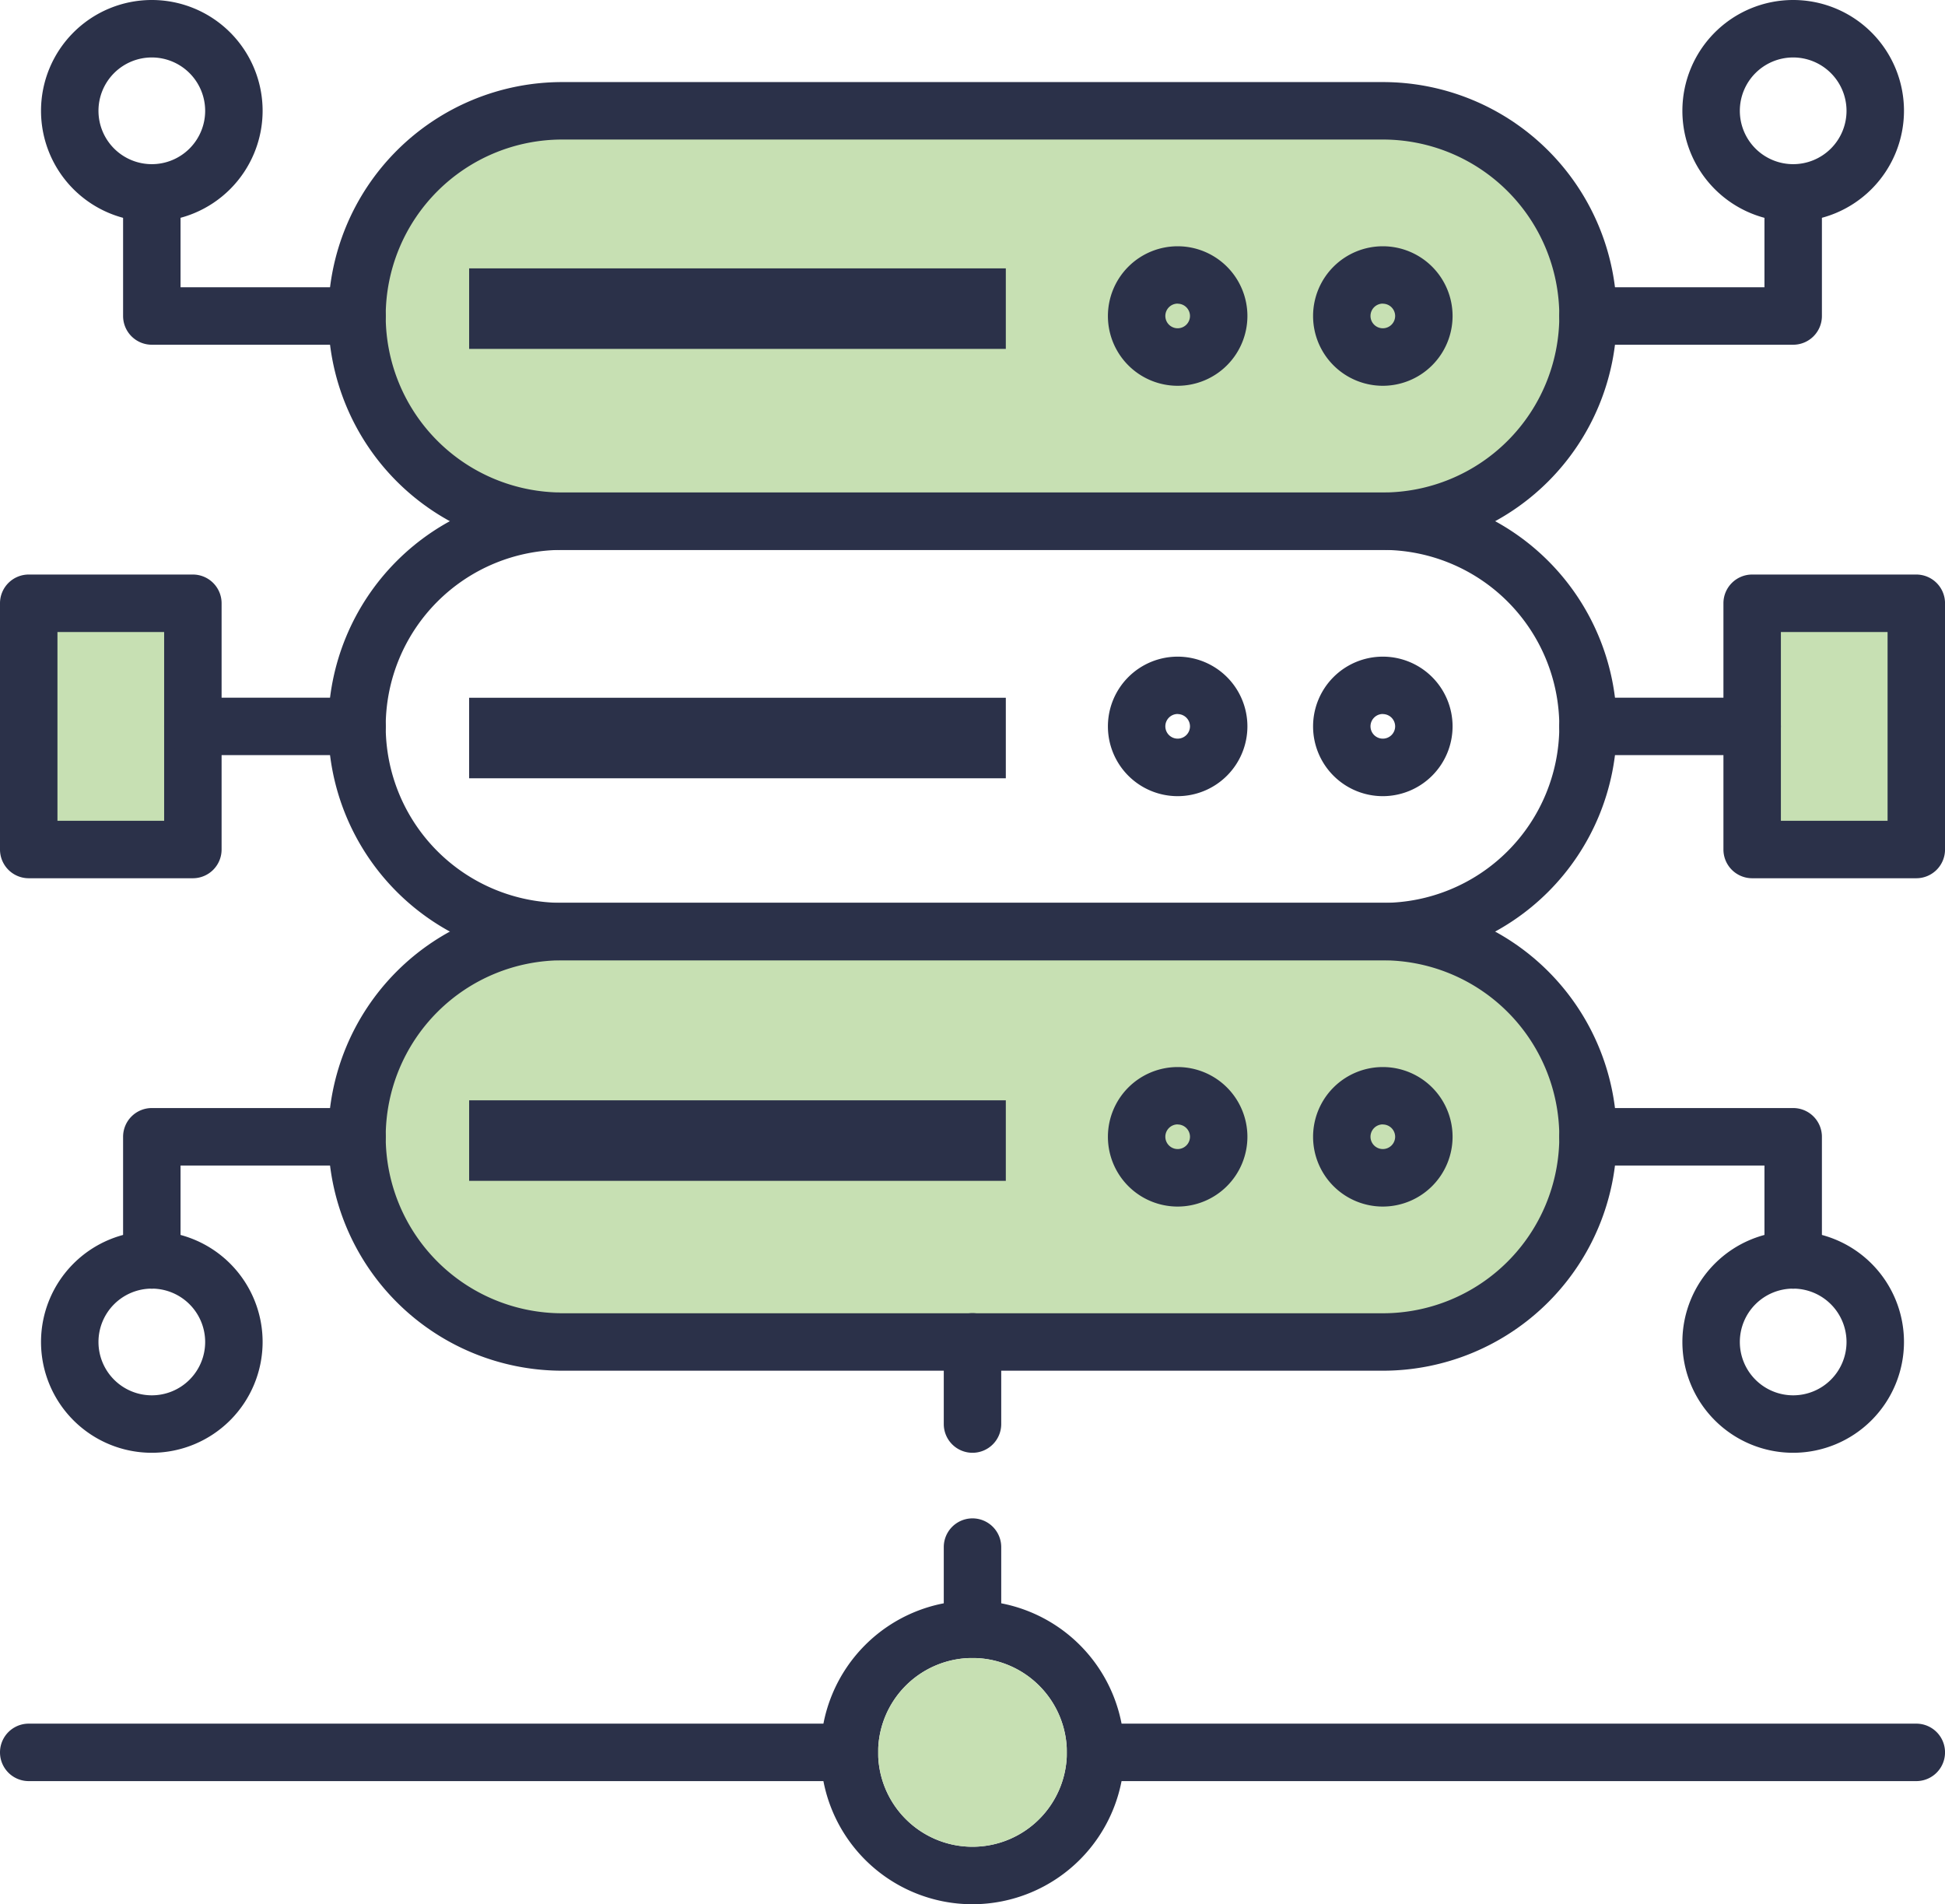
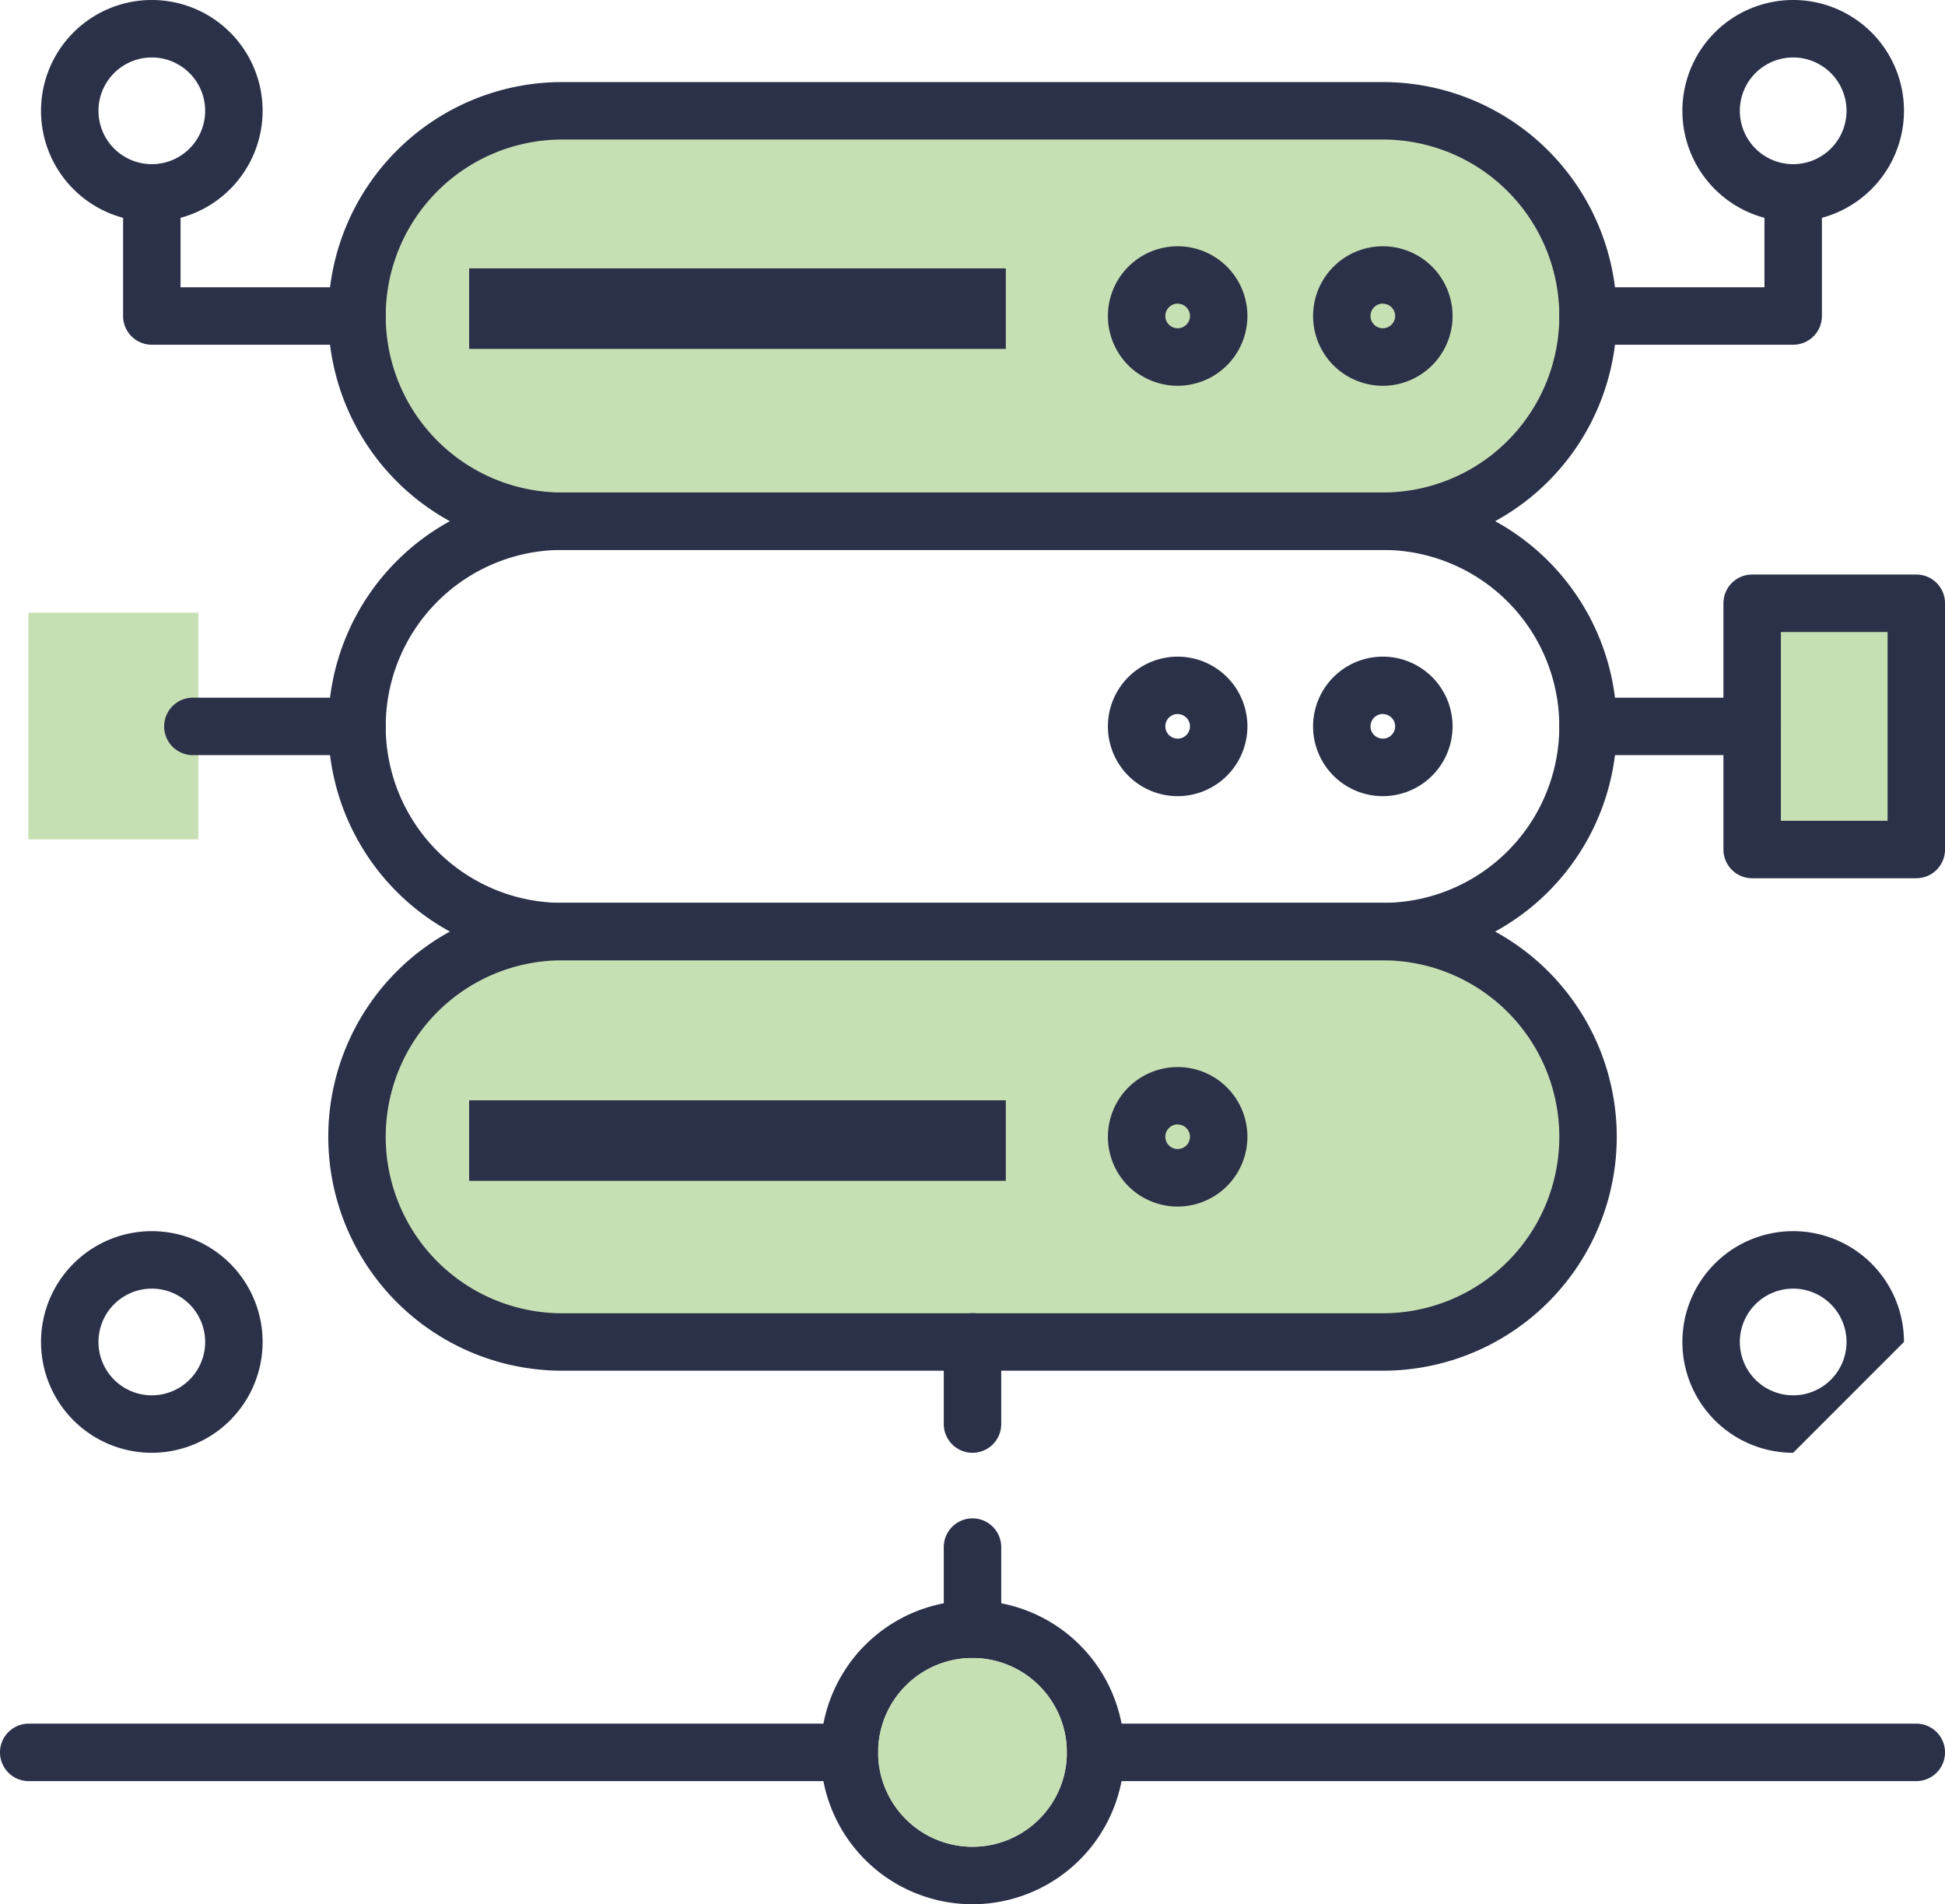
<svg xmlns="http://www.w3.org/2000/svg" width="68.656" height="67.208" viewBox="0 0 68.656 67.208">
  <g id="database" transform="translate(-1292.998 -2401.377)">
    <rect id="Rectangle_622" data-name="Rectangle 622" width="43" height="14" rx="7" transform="translate(1306 2405)" fill="#c7e0b3" />
    <rect id="Rectangle_623" data-name="Rectangle 623" width="43" height="14" rx="7" transform="translate(1306 2435)" fill="#c7e0b3" />
    <g id="noun_database_2604292" transform="translate(1289.481 2378.377)">
      <g id="Group_1453" data-name="Group 1453" transform="translate(3.517 23)">
        <g id="Group_1452" data-name="Group 1452" transform="translate(0 0)">
          <rect id="Rectangle_624" data-name="Rectangle 624" width="6" height="8" transform="translate(1.002 21.623)" fill="#c7e0b3" />
          <rect id="Rectangle_625" data-name="Rectangle 625" width="6" height="8" transform="translate(62.002 21.623)" fill="#c7e0b3" />
          <path id="Path_3214" data-name="Path 3214" d="M228.359,423.719a5.359,5.359,0,1,1,5.359-5.359A5.365,5.365,0,0,1,228.359,423.719Zm0-8.691a3.331,3.331,0,1,0,3.331,3.331A3.335,3.335,0,0,0,228.359,415.028Z" transform="translate(-194.031 -356.51)" fill="#2b3149" />
          <g id="Group_1426" data-name="Group 1426" transform="translate(11.588 2.897)">
            <path id="Path_3215" data-name="Path 3215" d="M140.225,59.512H111.256a8.256,8.256,0,0,1,0-16.512h28.969a8.256,8.256,0,1,1,0,16.512ZM111.256,45.028a6.228,6.228,0,0,0,0,12.457h28.969a6.228,6.228,0,0,0,0-12.457Z" transform="translate(-103 -43)" fill="#2b3149" />
          </g>
          <g id="Group_1427" data-name="Group 1427" transform="translate(46.35 8.691)">
            <path id="Path_3216" data-name="Path 3216" d="M345.462,87.925a2.462,2.462,0,1,1,2.462-2.462A2.465,2.465,0,0,1,345.462,87.925Zm0-2.9a.435.435,0,1,0,.435.435A.435.435,0,0,0,345.462,85.028Z" transform="translate(-343 -83)" fill="#2b3149" />
          </g>
          <g id="Group_1428" data-name="Group 1428" transform="translate(39.108 8.691)">
            <path id="Path_3217" data-name="Path 3217" d="M295.462,87.925a2.462,2.462,0,1,1,2.462-2.462A2.465,2.465,0,0,1,295.462,87.925Zm0-2.9a.435.435,0,1,0,.435.435A.435.435,0,0,0,295.462,85.028Z" transform="translate(-293 -83)" fill="#2b3149" />
          </g>
          <g id="Group_1429" data-name="Group 1429" transform="translate(11.588 17.381)">
            <path id="Path_3218" data-name="Path 3218" d="M140.225,159.512H111.256a8.256,8.256,0,1,1,0-16.512h28.969a8.256,8.256,0,1,1,0,16.512Zm-28.969-14.484a6.228,6.228,0,0,0,0,12.457h28.969a6.228,6.228,0,0,0,0-12.457Z" transform="translate(-103 -143)" fill="#2b3149" />
          </g>
          <g id="Group_1430" data-name="Group 1430" transform="translate(46.35 23.175)">
            <path id="Path_3219" data-name="Path 3219" d="M345.462,187.925a2.462,2.462,0,1,1,2.462-2.462A2.465,2.465,0,0,1,345.462,187.925Zm0-2.9a.435.435,0,1,0,.435.435A.435.435,0,0,0,345.462,185.028Z" transform="translate(-343 -183)" fill="#2b3149" />
          </g>
          <g id="Group_1431" data-name="Group 1431" transform="translate(39.108 23.175)">
            <path id="Path_3220" data-name="Path 3220" d="M295.462,187.925a2.462,2.462,0,1,1,2.462-2.462A2.465,2.465,0,0,1,295.462,187.925Zm0-2.9a.435.435,0,1,0,.435.435A.435.435,0,0,0,295.462,185.028Z" transform="translate(-293 -183)" fill="#2b3149" />
          </g>
          <g id="Group_1432" data-name="Group 1432" transform="translate(11.588 31.866)">
            <path id="Path_3221" data-name="Path 3221" d="M140.225,259.512H111.256a8.256,8.256,0,1,1,0-16.512h28.969a8.256,8.256,0,1,1,0,16.512Zm-28.969-14.484a6.228,6.228,0,1,0,0,12.457h28.969a6.228,6.228,0,1,0,0-12.457Z" transform="translate(-103 -243)" fill="#2b3149" />
          </g>
          <g id="Group_1434" data-name="Group 1434" transform="translate(39.108 37.66)">
            <path id="Path_3223" data-name="Path 3223" d="M295.462,287.925a2.462,2.462,0,1,1,2.462-2.462A2.465,2.465,0,0,1,295.462,287.925Zm0-2.9a.435.435,0,1,0,.435.435A.435.435,0,0,0,295.462,285.028Z" transform="translate(-293 -283)" fill="#2b3149" />
          </g>
          <g id="Group_1454" data-name="Group 1454" transform="translate(46.35 37.66)">
-             <path id="Path_3223-2" data-name="Path 3223" d="M295.462,287.925a2.462,2.462,0,1,1,2.462-2.462A2.465,2.465,0,0,1,295.462,287.925Zm0-2.9a.435.435,0,1,0,.435.435A.435.435,0,0,0,295.462,285.028Z" transform="translate(-293 -283)" fill="#2b3149" />
-           </g>
+             </g>
          <g id="Group_1435" data-name="Group 1435" transform="translate(37.66 60.835)">
            <path id="Path_3224" data-name="Path 3224" d="M312.983,445.028H284.014a1.014,1.014,0,1,1,0-2.028h28.969a1.014,1.014,0,1,1,0,2.028Z" transform="translate(-283 -443)" fill="#2b3149" />
          </g>
          <g id="Group_1436" data-name="Group 1436" transform="translate(0 60.835)">
            <path id="Path_3225" data-name="Path 3225" d="M52.983,445.028H24.014a1.014,1.014,0,0,1,0-2.028H52.983a1.014,1.014,0,0,1,0,2.028Z" transform="translate(-23 -443)" fill="#2b3149" />
          </g>
          <g id="Group_1437" data-name="Group 1437" transform="translate(33.314 53.593)">
            <path id="Path_3226" data-name="Path 3226" d="M254.014,397.925A1.014,1.014,0,0,1,253,396.911v-2.9a1.014,1.014,0,0,1,2.028,0v2.9A1.014,1.014,0,0,1,254.014,397.925Z" transform="translate(-253 -393)" fill="#2b3149" />
          </g>
          <g id="Group_1438" data-name="Group 1438" transform="translate(33.314 46.35)">
            <path id="Path_3227" data-name="Path 3227" d="M254.014,347.925A1.014,1.014,0,0,1,253,346.911v-2.9a1.014,1.014,0,1,1,2.028,0v2.9A1.014,1.014,0,0,1,254.014,347.925Z" transform="translate(-253 -343)" fill="#2b3149" />
          </g>
          <g id="Group_1439" data-name="Group 1439" transform="translate(60.835 20.278)">
            <path id="Path_3228" data-name="Path 3228" d="M449.808,173.719h-5.794A1.014,1.014,0,0,1,443,172.7v-8.691A1.014,1.014,0,0,1,444.014,163h5.794a1.014,1.014,0,0,1,1.014,1.014V172.7A1.014,1.014,0,0,1,449.808,173.719Zm-4.78-2.028h3.766v-6.663h-3.766Z" transform="translate(-443 -163)" fill="#2b3149" />
          </g>
          <g id="Group_1440" data-name="Group 1440" transform="translate(55.041 24.624)">
            <path id="Path_3229" data-name="Path 3229" d="M409.808,195.028h-5.794a1.014,1.014,0,0,1,0-2.028h5.794a1.014,1.014,0,1,1,0,2.028Z" transform="translate(-403 -193)" fill="#2b3149" />
          </g>
          <g id="Group_1441" data-name="Group 1441" transform="translate(55.041 5.794)">
            <path id="Path_3230" data-name="Path 3230" d="M411.256,69.373h-7.242a1.014,1.014,0,0,1,0-2.028h6.228V64.014a1.014,1.014,0,1,1,2.028,0v4.345A1.014,1.014,0,0,1,411.256,69.373Z" transform="translate(-403 -63)" fill="#2b3149" />
          </g>
          <g id="Group_1442" data-name="Group 1442" transform="translate(59.386)">
            <path id="Path_3231" data-name="Path 3231" d="M436.911,30.822a3.911,3.911,0,1,1,3.911-3.911A3.915,3.915,0,0,1,436.911,30.822Zm0-5.794a1.883,1.883,0,1,0,1.883,1.883A1.885,1.885,0,0,0,436.911,25.028Z" transform="translate(-433 -23)" fill="#2b3149" />
          </g>
          <g id="Group_1443" data-name="Group 1443" transform="translate(55.041 39.108)">
-             <path id="Path_3232" data-name="Path 3232" d="M411.256,299.373a1.014,1.014,0,0,1-1.014-1.014v-3.331h-6.228a1.014,1.014,0,0,1,0-2.028h7.242a1.014,1.014,0,0,1,1.014,1.014v4.345A1.014,1.014,0,0,1,411.256,299.373Z" transform="translate(-403 -293)" fill="#2b3149" />
-           </g>
+             </g>
          <g id="Group_1444" data-name="Group 1444" transform="translate(59.386 43.453)">
-             <path id="Path_3233" data-name="Path 3233" d="M436.911,330.822a3.911,3.911,0,1,1,3.911-3.911A3.915,3.915,0,0,1,436.911,330.822Zm0-5.794a1.883,1.883,0,1,0,1.883,1.883A1.885,1.885,0,0,0,436.911,325.028Z" transform="translate(-433 -323)" fill="#2b3149" />
+             <path id="Path_3233" data-name="Path 3233" d="M436.911,330.822a3.911,3.911,0,1,1,3.911-3.911Zm0-5.794a1.883,1.883,0,1,0,1.883,1.883A1.885,1.885,0,0,0,436.911,325.028Z" transform="translate(-433 -323)" fill="#2b3149" />
          </g>
          <g id="Group_1445" data-name="Group 1445" transform="translate(0 20.278)">
-             <path id="Path_3234" data-name="Path 3234" d="M29.808,173.719H24.014A1.014,1.014,0,0,1,23,172.7v-8.691A1.014,1.014,0,0,1,24.014,163h5.794a1.014,1.014,0,0,1,1.014,1.014V172.7A1.014,1.014,0,0,1,29.808,173.719Zm-4.78-2.028h3.766v-6.663H25.028Z" transform="translate(-23 -163)" fill="#2b3149" />
-           </g>
+             </g>
          <g id="Group_1446" data-name="Group 1446" transform="translate(5.794 24.624)">
            <path id="Path_3235" data-name="Path 3235" d="M69.808,195.028H64.014a1.014,1.014,0,1,1,0-2.028h5.794a1.014,1.014,0,1,1,0,2.028Z" transform="translate(-63 -193)" fill="#2b3149" />
          </g>
          <g id="Group_1447" data-name="Group 1447" transform="translate(4.345 39.108)">
-             <path id="Path_3236" data-name="Path 3236" d="M54.014,299.373A1.014,1.014,0,0,1,53,298.359v-4.345A1.014,1.014,0,0,1,54.014,293h7.242a1.014,1.014,0,0,1,0,2.028H55.028v3.331A1.014,1.014,0,0,1,54.014,299.373Z" transform="translate(-53 -293)" fill="#2b3149" />
-           </g>
+             </g>
          <g id="Group_1448" data-name="Group 1448" transform="translate(1.448 43.453)">
            <path id="Path_3237" data-name="Path 3237" d="M36.911,330.822a3.911,3.911,0,1,1,3.911-3.911A3.915,3.915,0,0,1,36.911,330.822Zm0-5.794a1.883,1.883,0,1,0,1.883,1.883A1.885,1.885,0,0,0,36.911,325.028Z" transform="translate(-33 -323)" fill="#2b3149" />
          </g>
          <g id="Group_1449" data-name="Group 1449" transform="translate(4.345 5.794)">
            <path id="Path_3238" data-name="Path 3238" d="M61.256,69.373H54.014A1.014,1.014,0,0,1,53,68.359V64.014a1.014,1.014,0,0,1,2.028,0v3.331h6.228a1.014,1.014,0,1,1,0,2.028Z" transform="translate(-53 -63)" fill="#2b3149" />
          </g>
          <g id="Group_1450" data-name="Group 1450" transform="translate(1.448)">
            <path id="Path_3239" data-name="Path 3239" d="M36.911,30.822a3.911,3.911,0,1,1,3.911-3.911A3.915,3.915,0,0,1,36.911,30.822Zm0-5.794a1.883,1.883,0,1,0,1.883,1.883A1.885,1.885,0,0,0,36.911,25.028Z" transform="translate(-33 -23)" fill="#2b3149" />
          </g>
          <g id="Group_1451" data-name="Group 1451" transform="translate(16.56 9.472)">
            <rect id="Rectangle_619" data-name="Rectangle 619" width="18.944" height="2.842" transform="translate(0 0)" fill="#2b3149" />
-             <rect id="Rectangle_620" data-name="Rectangle 620" width="18.944" height="2.842" transform="translate(0 15.155)" fill="#2b3149" />
            <rect id="Rectangle_621" data-name="Rectangle 621" width="18.944" height="2.842" transform="translate(0 29.363)" fill="#2b3149" />
          </g>
          <path id="Path_3240" data-name="Path 3240" d="M228.359,415.028a3.331,3.331,0,1,0,3.331,3.331A3.335,3.335,0,0,0,228.359,415.028Z" transform="translate(-194.031 -356.51)" fill="#c7e0b3" />
        </g>
      </g>
    </g>
  </g>
</svg>